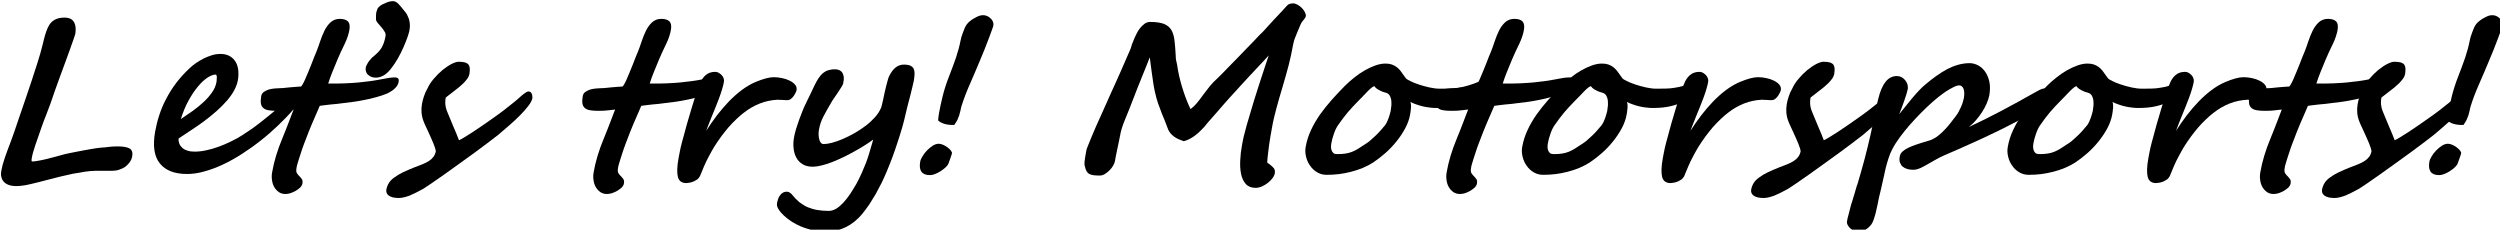
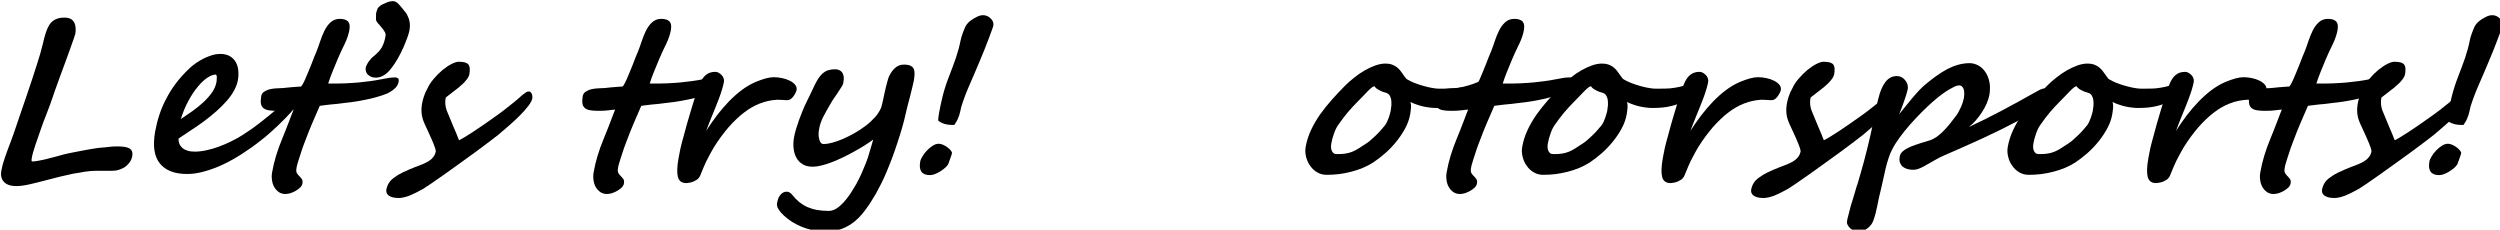
<svg xmlns="http://www.w3.org/2000/svg" style="background-color:#ffffff00" version="1.1" viewBox="0 0 381 35" xml:space="preserve">
  <g>
    <path d="m19.938 24.453c0.109-0.219 0.188-0.453 0.219-0.672 0.094-0.531-0.047-0.922-0.391-1.141-0.359-0.219-0.984-0.328-1.859-0.328-0.562 0-1.062 0.031-1.469 0.094-0.422 0.062-0.703 0.078-0.859 0.078-0.125 0-0.328 0.031-0.609 0.062-0.297 0.031-0.641 0.094-1.016 0.156-0.391 0.062-0.797 0.141-1.219 0.219-0.438 0.078-0.844 0.156-1.219 0.234-0.391 0.078-0.734 0.141-1.016 0.203-0.281 0.062-0.484 0.109-0.578 0.125-0.422 0.125-0.875 0.25-1.375 0.375-0.5 0.141-0.969 0.266-1.438 0.375-0.469 0.109-0.891 0.203-1.266 0.266-0.391 0.078-0.703 0.109-0.938 0.109-0.062 0-0.094-0.047-0.094-0.156 0-0.094 0-0.219 0.031-0.344 0.031-0.219 0.094-0.5 0.188-0.844 0.094-0.344 0.219-0.734 0.359-1.156 0.141-0.422 0.297-0.875 0.469-1.344 0.156-0.469 0.328-0.938 0.484-1.406 0.219-0.625 0.453-1.234 0.703-1.859s0.469-1.203 0.656-1.734c0.188-0.578 0.422-1.234 0.672-1.953 0.25-0.719 0.516-1.453 0.797-2.203 0.266-0.75 0.531-1.484 0.812-2.203 0.266-0.719 0.5-1.391 0.719-1.984 0.219-0.594 0.391-1.094 0.531-1.5 0.141-0.406 0.219-0.656 0.25-0.766 0.047-0.297 0.062-0.594 0.047-0.891-0.016-0.281-0.078-0.547-0.188-0.781-0.109-0.234-0.281-0.422-0.516-0.578-0.25-0.141-0.578-0.219-1-0.219-0.469 0-0.859 0.062-1.172 0.188-0.328 0.125-0.594 0.297-0.812 0.516-0.219 0.219-0.406 0.5-0.547 0.812-0.156 0.328-0.281 0.688-0.406 1.094-0.125 0.406-0.234 0.859-0.344 1.344-0.125 0.484-0.25 1-0.406 1.531-0.094 0.312-0.25 0.812-0.469 1.531-0.219 0.719-0.484 1.516-0.781 2.422-0.312 0.906-0.625 1.875-0.969 2.875l-0.969 2.828c-0.297 0.891-0.562 1.672-0.797 2.344-0.25 0.672-0.406 1.125-0.484 1.344-0.344 0.875-0.641 1.703-0.922 2.5-0.281 0.812-0.453 1.484-0.547 2.031-0.062 0.312-0.062 0.594 0 0.875 0.047 0.266 0.156 0.516 0.344 0.734 0.172 0.219 0.422 0.391 0.75 0.516 0.312 0.125 0.719 0.188 1.219 0.188 0.562 0 1.25-0.094 2.062-0.281s1.688-0.406 2.625-0.656c0.562-0.156 1.172-0.312 1.828-0.469 0.656-0.156 1.312-0.312 1.969-0.453 0.656-0.125 1.297-0.234 1.922-0.328 0.625-0.094 1.203-0.141 1.719-0.141h2.5c0.156 0 0.344-0.016 0.562-0.047 0.203-0.031 0.422-0.094 0.641-0.188 0.219-0.078 0.422-0.172 0.625-0.297 0.188-0.125 0.359-0.266 0.516-0.438 0.188-0.172 0.328-0.375 0.453-0.609z" />
    <path d="m32.297 14.109c-0.359 0.516-0.797 1-1.297 1.469-0.516 0.469-1.062 0.922-1.656 1.344-0.594 0.422-1.188 0.828-1.781 1.219 0.312-1.016 0.688-1.938 1.156-2.781 0.453-0.844 0.922-1.547 1.422-2.141 0.484-0.594 0.969-1.047 1.453-1.375 0.484-0.312 0.922-0.484 1.297-0.484 0.094 0.062 0.156 0.203 0.156 0.422 0 0.219-0.016 0.453-0.047 0.688-0.109 0.594-0.344 1.141-0.703 1.641zm13.047 1.031c-0.062-0.156-0.188-0.234-0.406-0.234-0.438 0-1.016 0.281-1.703 0.828l-1.031 0.875c-0.844 0.719-1.703 1.406-2.578 2.094s-1.781 1.312-2.688 1.891c-0.531 0.344-1.094 0.656-1.719 0.953-0.625 0.312-1.25 0.578-1.891 0.812-0.641 0.234-1.281 0.422-1.906 0.547-0.625 0.141-1.219 0.203-1.75 0.203-0.438 0-0.797-0.047-1.109-0.156-0.312-0.094-0.578-0.234-0.781-0.422-0.203-0.188-0.359-0.391-0.453-0.641-0.094-0.25-0.141-0.5-0.109-0.781 0.781-0.516 1.484-0.984 2.109-1.406 0.625-0.406 1.172-0.797 1.672-1.156 1.484-1.094 2.688-2.172 3.609-3.234 0.906-1.062 1.453-2.078 1.641-3.078 0.094-0.531 0.109-1.031 0.062-1.516-0.047-0.469-0.172-0.891-0.391-1.266-0.219-0.375-0.516-0.672-0.891-0.891-0.391-0.219-0.875-0.344-1.453-0.344-0.406 0-0.828 0.062-1.25 0.188-0.422 0.125-0.828 0.297-1.234 0.484-0.406 0.203-0.797 0.438-1.172 0.688s-0.703 0.516-0.984 0.781c-0.812 0.75-1.5 1.516-2.094 2.297-0.594 0.781-1.094 1.594-1.516 2.406-0.438 0.812-0.781 1.641-1.047 2.469-0.281 0.844-0.484 1.688-0.641 2.547-0.375 2.156-0.141 3.781 0.734 4.844 0.859 1.062 2.234 1.594 4.141 1.594 0.844 0 1.719-0.125 2.641-0.391 0.922-0.25 1.875-0.609 2.844-1.062 0.969-0.453 1.938-1 2.906-1.625 0.969-0.625 1.922-1.297 2.844-2.031 0.922-0.719 1.812-1.5 2.656-2.312 0.844-0.812 1.641-1.625 2.359-2.469 0.391-0.531 0.609-0.891 0.641-1.094 0.016-0.109 0-0.234-0.062-0.391z" />
    <path d="m60.641 11.922c-0.125-0.078-0.266-0.125-0.406-0.125-0.312 0-0.609 0.031-0.891 0.062-0.281 0.047-0.609 0.109-0.953 0.172-0.344 0.062-0.75 0.141-1.203 0.219-0.469 0.078-1.016 0.156-1.672 0.219-0.562 0.078-1.094 0.125-1.562 0.156-0.469 0.031-0.922 0.062-1.359 0.078-0.438 0.016-0.875 0.031-1.281 0.031h-1.297c0.188-0.609 0.406-1.188 0.625-1.734 0.219-0.547 0.484-1.188 0.797-1.938s0.688-1.547 1.109-2.406c0.188-0.375 0.328-0.75 0.453-1.125s0.203-0.703 0.25-0.984c0.094-0.594 0.031-1.016-0.219-1.281-0.25-0.25-0.656-0.391-1.25-0.391-0.562 0-1.031 0.188-1.406 0.531-0.375 0.344-0.688 0.781-0.938 1.297-0.25 0.516-0.469 1.062-0.656 1.625-0.188 0.578-0.375 1.094-0.562 1.562-0.094 0.188-0.203 0.453-0.328 0.781-0.125 0.344-0.266 0.703-0.422 1.094-0.156 0.391-0.328 0.781-0.484 1.188-0.172 0.406-0.328 0.781-0.469 1.109-0.156 0.344-0.281 0.609-0.406 0.812-0.125 0.219-0.203 0.312-0.266 0.312-0.172 0-0.406 0.016-0.719 0.047-0.312 0.031-0.625 0.047-0.953 0.078-0.344 0.031-0.641 0.062-0.922 0.094-0.281 0.031-0.484 0.031-0.578 0.031-0.25 0-0.516 0.016-0.812 0.047-0.312 0.031-0.609 0.078-0.891 0.156-0.297 0.094-0.547 0.219-0.766 0.375-0.219 0.156-0.344 0.375-0.391 0.625-0.078 0.469-0.094 0.859-0.047 1.141 0.047 0.281 0.172 0.516 0.359 0.672 0.188 0.172 0.438 0.281 0.781 0.344 0.328 0.062 0.75 0.094 1.25 0.094 0.594 0 1.109-0.016 1.562-0.078 0.438-0.062 0.781-0.094 1.031-0.109-0.062 0.125-0.141 0.344-0.266 0.672s-0.266 0.703-0.422 1.109c-0.156 0.422-0.328 0.859-0.516 1.328-0.188 0.469-0.359 0.906-0.516 1.281-0.375 0.891-0.688 1.766-0.953 2.641-0.266 0.875-0.453 1.688-0.578 2.406-0.094 0.438-0.109 0.859-0.047 1.266 0.047 0.391 0.156 0.766 0.344 1.094 0.172 0.297 0.406 0.562 0.688 0.766 0.281 0.188 0.609 0.297 1.016 0.297 0.234 0 0.5-0.047 0.781-0.125 0.281-0.109 0.547-0.219 0.797-0.359 0.25-0.156 0.484-0.328 0.672-0.5 0.188-0.203 0.312-0.406 0.344-0.625 0.047-0.297 0.016-0.531-0.109-0.688-0.125-0.172-0.266-0.328-0.453-0.516-0.094-0.094-0.203-0.234-0.297-0.391-0.094-0.156-0.109-0.422-0.031-0.828 0-0.094 0.047-0.266 0.109-0.484 0.062-0.219 0.125-0.453 0.219-0.734 0.094-0.266 0.188-0.547 0.281-0.859 0.094-0.297 0.188-0.578 0.281-0.859 0.094-0.281 0.188-0.531 0.281-0.766 0.078-0.234 0.156-0.422 0.219-0.562 0.281-0.75 0.594-1.562 0.969-2.438l1.172-2.703c0.188-0.031 0.438-0.062 0.719-0.094 0.281-0.031 0.578-0.078 0.922-0.109l1.016-0.094c0.344-0.031 0.672-0.078 0.984-0.125 0.453-0.047 0.953-0.109 1.516-0.188 0.547-0.078 1.109-0.172 1.703-0.297 0.594-0.109 1.188-0.25 1.781-0.422 0.594-0.156 1.172-0.359 1.703-0.578 0.156-0.094 0.328-0.188 0.516-0.297s0.344-0.234 0.5-0.375c0.156-0.125 0.281-0.281 0.406-0.453 0.125-0.172 0.203-0.375 0.25-0.594 0.047-0.297 0.016-0.484-0.109-0.578z" />
    <path d="m62.406 4.578c0.031-0.219 0.062-0.438 0.062-0.656 0-0.219-0.016-0.406-0.047-0.562-0.016-0.156-0.062-0.328-0.125-0.531-0.078-0.188-0.172-0.406-0.281-0.641-0.016-0.031-0.062-0.109-0.156-0.234-0.094-0.125-0.281-0.344-0.531-0.656-0.094-0.109-0.188-0.219-0.281-0.344-0.094-0.125-0.188-0.219-0.281-0.312-0.281-0.312-0.578-0.469-0.891-0.469-0.156 0-0.312 0.031-0.484 0.062-0.188 0.031-0.391 0.109-0.625 0.219-0.641 0.25-1.047 0.531-1.219 0.844-0.031 0.062-0.062 0.172-0.109 0.312-0.062 0.141-0.094 0.297-0.125 0.484l-0.016 0.828c-0.031 0.188 0.172 0.516 0.625 0.984 0.141 0.156 0.266 0.312 0.391 0.469 0.109 0.156 0.219 0.312 0.312 0.469 0.125 0.188 0.172 0.406 0.125 0.688-0.062 0.344-0.141 0.656-0.234 0.938-0.094 0.281-0.219 0.547-0.359 0.797-0.156 0.25-0.328 0.469-0.531 0.688-0.219 0.219-0.453 0.438-0.719 0.656-0.125 0.094-0.25 0.203-0.375 0.344-0.125 0.141-0.25 0.297-0.359 0.453-0.109 0.156-0.203 0.328-0.281 0.484-0.094 0.156-0.141 0.312-0.156 0.438-0.031 0.219-0.016 0.406 0.047 0.594s0.156 0.344 0.312 0.469c0.141 0.141 0.312 0.25 0.516 0.328 0.203 0.078 0.438 0.109 0.688 0.109 0.406 0 0.828-0.125 1.234-0.375 0.406-0.25 0.797-0.625 1.172-1.156v0.016c0.672-0.891 1.25-1.906 1.75-3.047v0.016c0.25-0.594 0.469-1.125 0.625-1.562 0.156-0.438 0.266-0.812 0.328-1.125v-0.016z" />
    <path d="m81.141 14.797c0-0.109-0.016-0.234-0.047-0.359-0.031-0.125-0.094-0.234-0.172-0.344-0.094-0.094-0.203-0.156-0.328-0.156-0.141 0-0.266 0.047-0.391 0.109-0.125 0.078-0.266 0.188-0.438 0.312-0.188 0.141-0.391 0.312-0.625 0.531-0.25 0.219-0.547 0.484-0.906 0.766-0.438 0.359-0.906 0.734-1.422 1.125-0.531 0.406-1.062 0.797-1.625 1.188-0.562 0.406-1.125 0.781-1.656 1.156-0.547 0.375-1.062 0.719-1.531 1.031-0.484 0.312-0.906 0.562-1.25 0.781-0.359 0.219-0.625 0.359-0.797 0.438-0.094-0.234-0.219-0.547-0.375-0.953-0.172-0.391-0.344-0.812-0.531-1.25s-0.359-0.859-0.531-1.281c-0.188-0.422-0.328-0.781-0.438-1.062-0.219-0.594-0.281-1.234-0.156-1.938 0.125-0.125 0.312-0.266 0.562-0.453s0.5-0.391 0.781-0.609c0.172-0.125 0.375-0.297 0.625-0.484 0.234-0.188 0.469-0.406 0.703-0.625 0.219-0.219 0.422-0.453 0.609-0.703s0.297-0.516 0.344-0.781c0.047-0.312 0.062-0.594 0.047-0.828-0.016-0.219-0.078-0.406-0.188-0.562-0.109-0.141-0.281-0.25-0.516-0.328-0.25-0.062-0.562-0.109-0.969-0.109-0.297 0-0.672 0.125-1.109 0.344-0.453 0.234-0.906 0.547-1.375 0.922-0.469 0.391-0.906 0.828-1.312 1.312-0.422 0.484-0.75 0.984-0.969 1.484-0.234 0.406-0.422 0.812-0.547 1.219-0.141 0.406-0.234 0.781-0.297 1.156-0.156 0.875-0.094 1.734 0.219 2.578 0.062 0.188 0.172 0.422 0.297 0.703 0.125 0.281 0.25 0.562 0.406 0.875 0.141 0.312 0.281 0.641 0.438 0.969 0.141 0.328 0.266 0.625 0.391 0.906 0.109 0.281 0.203 0.516 0.266 0.734 0.062 0.219 0.094 0.359 0.094 0.422-0.062 0.344-0.188 0.625-0.359 0.859-0.172 0.234-0.391 0.438-0.672 0.625-0.281 0.188-0.609 0.344-0.969 0.5-0.375 0.156-0.781 0.312-1.219 0.469-0.688 0.281-1.297 0.531-1.812 0.781-0.516 0.25-0.953 0.516-1.297 0.781-0.359 0.25-0.641 0.531-0.828 0.844-0.188 0.297-0.312 0.641-0.391 1.031-0.016 0.156 0 0.297 0.047 0.469 0.062 0.141 0.141 0.266 0.297 0.391 0.141 0.109 0.344 0.203 0.594 0.281 0.25 0.062 0.562 0.109 0.953 0.109 0.453 0 1-0.125 1.641-0.359 0.625-0.266 1.328-0.609 2.109-1.047 0.234-0.156 0.641-0.422 1.203-0.797 0.562-0.406 1.219-0.859 1.953-1.359 0.734-0.516 1.516-1.078 2.359-1.688 0.844-0.594 1.641-1.188 2.422-1.75 0.766-0.562 1.469-1.094 2.094-1.562 0.625-0.469 1.094-0.828 1.422-1.094 0.531-0.453 1.094-0.938 1.688-1.453 0.594-0.516 1.125-1.016 1.625-1.516 0.484-0.5 0.906-0.969 1.25-1.422 0.344-0.453 0.531-0.828 0.594-1.125 0-0.016 0.016-0.078 0.016-0.203z" />
    <path d="m109.64 11.922c-0.125-0.078-0.266-0.125-0.406-0.125-0.312 0-0.609 0.031-0.891 0.062-0.281 0.047-0.609 0.109-0.953 0.172-0.344 0.062-0.75 0.141-1.203 0.219-0.469 0.078-1.016 0.156-1.672 0.219-0.562 0.078-1.094 0.125-1.562 0.156-0.469 0.031-0.922 0.062-1.359 0.078-0.438 0.016-0.875 0.031-1.281 0.031h-1.297c0.188-0.609 0.406-1.188 0.625-1.734 0.219-0.547 0.484-1.188 0.797-1.938s0.688-1.547 1.109-2.406c0.188-0.375 0.328-0.75 0.453-1.125s0.203-0.703 0.25-0.984c0.094-0.594 0.031-1.016-0.219-1.281-0.25-0.25-0.656-0.391-1.25-0.391-0.562 0-1.031 0.188-1.406 0.531-0.375 0.344-0.688 0.781-0.938 1.297-0.25 0.516-0.469 1.062-0.656 1.625-0.188 0.578-0.375 1.094-0.562 1.562-0.094 0.188-0.203 0.453-0.328 0.781-0.125 0.344-0.266 0.703-0.422 1.094-0.156 0.391-0.328 0.781-0.484 1.188-0.172 0.406-0.328 0.781-0.469 1.109-0.156 0.344-0.281 0.609-0.406 0.812-0.125 0.219-0.203 0.312-0.266 0.312-0.172 0-0.406 0.016-0.719 0.047-0.312 0.031-0.625 0.047-0.953 0.078-0.344 0.031-0.641 0.062-0.922 0.094-0.281 0.031-0.484 0.031-0.578 0.031-0.25 0-0.516 0.016-0.812 0.047-0.312 0.031-0.609 0.078-0.891 0.156-0.297 0.094-0.547 0.219-0.766 0.375-0.219 0.156-0.344 0.375-0.391 0.625-0.078 0.469-0.094 0.859-0.047 1.141 0.047 0.281 0.172 0.516 0.359 0.672 0.188 0.172 0.438 0.281 0.781 0.344 0.328 0.062 0.75 0.094 1.25 0.094 0.594 0 1.109-0.016 1.562-0.078 0.438-0.062 0.781-0.094 1.031-0.109-0.062 0.125-0.141 0.344-0.266 0.672s-0.266 0.703-0.422 1.109c-0.156 0.422-0.328 0.859-0.516 1.328-0.188 0.469-0.359 0.906-0.516 1.281-0.375 0.891-0.688 1.766-0.953 2.641-0.266 0.875-0.453 1.688-0.578 2.406-0.094 0.438-0.109 0.859-0.047 1.266 0.047 0.391 0.156 0.766 0.344 1.094 0.172 0.297 0.406 0.562 0.688 0.766 0.281 0.188 0.609 0.297 1.016 0.297 0.234 0 0.5-0.047 0.781-0.125 0.281-0.109 0.547-0.219 0.797-0.359 0.25-0.156 0.484-0.328 0.672-0.5 0.188-0.203 0.312-0.406 0.344-0.625 0.047-0.297 0.016-0.531-0.109-0.688-0.125-0.172-0.266-0.328-0.453-0.516-0.094-0.094-0.203-0.234-0.297-0.391-0.094-0.156-0.109-0.422-0.031-0.828 0-0.094 0.047-0.266 0.109-0.484 0.062-0.219 0.125-0.453 0.219-0.734 0.094-0.266 0.188-0.547 0.281-0.859 0.094-0.297 0.188-0.578 0.281-0.859 0.094-0.281 0.188-0.531 0.281-0.766 0.078-0.234 0.156-0.422 0.219-0.562 0.281-0.75 0.594-1.562 0.969-2.438l1.172-2.703c0.188-0.031 0.438-0.062 0.719-0.094 0.281-0.031 0.578-0.078 0.922-0.109l1.016-0.094c0.344-0.031 0.672-0.078 0.984-0.125 0.453-0.047 0.953-0.109 1.516-0.188 0.547-0.078 1.109-0.172 1.703-0.297 0.594-0.109 1.188-0.25 1.781-0.422 0.594-0.156 1.172-0.359 1.703-0.578 0.156-0.094 0.328-0.188 0.516-0.297s0.344-0.234 0.5-0.375c0.156-0.125 0.281-0.281 0.406-0.453 0.125-0.172 0.203-0.375 0.25-0.594 0.047-0.297 0.016-0.484-0.109-0.578z" />
    <path d="m121.17 12.906c-0.203-0.234-0.469-0.438-0.812-0.609-0.344-0.172-0.719-0.297-1.156-0.391-0.438-0.094-0.859-0.141-1.281-0.141-0.359 0-0.766 0.062-1.234 0.188-0.469 0.125-0.984 0.312-1.547 0.547-0.734 0.312-1.438 0.734-2.109 1.234-0.688 0.516-1.328 1.094-1.953 1.734-0.625 0.656-1.234 1.359-1.812 2.109-0.578 0.766-1.125 1.547-1.641 2.359 0.078-0.234 0.188-0.531 0.344-0.906 0.141-0.375 0.297-0.781 0.484-1.219s0.375-0.891 0.562-1.375 0.375-0.969 0.562-1.438c0.172-0.469 0.328-0.906 0.453-1.328s0.219-0.781 0.281-1.094l0.031-0.297c0-0.125-0.031-0.266-0.094-0.422-0.062-0.156-0.156-0.297-0.281-0.422s-0.281-0.25-0.438-0.344c-0.172-0.094-0.344-0.141-0.516-0.141-0.609 0-1.094 0.172-1.469 0.5-0.375 0.328-0.688 0.781-0.906 1.375-0.203 0.469-0.422 1.047-0.641 1.734-0.219 0.688-0.438 1.406-0.656 2.141-0.219 0.734-0.438 1.453-0.641 2.172-0.203 0.719-0.375 1.328-0.5 1.844-0.109 0.359-0.203 0.688-0.266 0.969-0.078 0.281-0.141 0.562-0.203 0.812s-0.109 0.516-0.156 0.766c-0.062 0.25-0.109 0.531-0.156 0.812-0.234 1.281-0.266 2.234-0.109 2.875 0.156 0.625 0.578 0.953 1.297 0.953 0.188-0.016 0.375-0.047 0.578-0.078 0.188-0.047 0.391-0.109 0.578-0.188 0.188-0.094 0.375-0.203 0.531-0.312 0.156-0.141 0.281-0.297 0.375-0.469 0.125-0.281 0.234-0.531 0.312-0.75 0.078-0.219 0.188-0.469 0.312-0.75 0.219-0.531 0.469-1.031 0.734-1.516 0.25-0.484 0.516-0.953 0.781-1.406 0.344-0.547 0.703-1.078 1.078-1.594 0.375-0.5 0.75-0.984 1.141-1.438 0.391-0.438 0.781-0.859 1.188-1.234 0.391-0.375 0.766-0.703 1.141-0.984 1.562-1.219 3.266-1.891 5.141-1.984 0.062 0 0.156 0.016 0.312 0.016 0.141 0 0.297 0.016 0.469 0.016 0.156 0.016 0.312 0.031 0.453 0.031h0.281c0.203 0 0.391-0.078 0.547-0.203 0.156-0.125 0.281-0.266 0.406-0.438 0.109-0.156 0.203-0.328 0.281-0.484 0.078-0.156 0.125-0.297 0.156-0.406 0.047-0.312-0.031-0.578-0.234-0.828z" />
    <path d="m139.38 11.203c0-0.297-0.047-0.547-0.141-0.75-0.109-0.188-0.281-0.344-0.516-0.453-0.234-0.094-0.547-0.156-0.953-0.156-0.5 0-0.938 0.156-1.312 0.469s-0.703 0.766-0.984 1.359c-0.062 0.156-0.141 0.359-0.203 0.625-0.078 0.266-0.156 0.562-0.234 0.875-0.078 0.312-0.156 0.656-0.234 1-0.078 0.344-0.141 0.672-0.203 0.969-0.062 0.312-0.125 0.578-0.188 0.812-0.062 0.25-0.109 0.422-0.156 0.516-0.203 0.469-0.5 0.938-0.906 1.391-0.406 0.453-0.875 0.891-1.406 1.297-0.531 0.406-1.109 0.781-1.703 1.125-0.609 0.344-1.203 0.641-1.781 0.891-0.578 0.25-1.125 0.438-1.641 0.578s-0.953 0.203-1.312 0.203c-0.141 0-0.266-0.047-0.375-0.156s-0.188-0.266-0.25-0.469c-0.062-0.203-0.109-0.438-0.125-0.719-0.016-0.266 0-0.562 0.062-0.875 0.109-0.656 0.328-1.312 0.656-1.953 0.328-0.625 0.734-1.359 1.219-2.172 0.031-0.078 0.156-0.266 0.344-0.547 0.188-0.281 0.391-0.578 0.609-0.891 0.203-0.312 0.391-0.609 0.578-0.891 0.172-0.281 0.266-0.469 0.281-0.562 0.031-0.219 0.062-0.453 0.094-0.672 0.016-0.219-0.016-0.469-0.109-0.719-0.094-0.266-0.25-0.453-0.469-0.578-0.219-0.125-0.469-0.188-0.75-0.188-0.438 0-0.797 0.062-1.094 0.156-0.312 0.109-0.578 0.266-0.812 0.469-0.234 0.219-0.453 0.469-0.641 0.766-0.188 0.297-0.391 0.641-0.578 1.031-0.047 0.094-0.125 0.266-0.25 0.531-0.125 0.281-0.266 0.562-0.406 0.859-0.156 0.312-0.281 0.578-0.406 0.828s-0.188 0.406-0.219 0.453c-0.188 0.359-0.359 0.766-0.547 1.219-0.188 0.469-0.375 0.938-0.547 1.422-0.172 0.484-0.328 0.953-0.469 1.422-0.141 0.469-0.234 0.891-0.297 1.25-0.094 0.547-0.125 1.078-0.062 1.609 0.047 0.531 0.188 1.016 0.406 1.422 0.219 0.422 0.547 0.766 0.953 1.016 0.406 0.266 0.938 0.391 1.578 0.391 0.375 0 0.812-0.062 1.312-0.188s1.016-0.281 1.578-0.5c0.547-0.219 1.109-0.453 1.688-0.734 0.578-0.281 1.141-0.562 1.688-0.875 0.547-0.297 1.078-0.609 1.578-0.922s0.953-0.625 1.359-0.922c-0.203 0.672-0.391 1.297-0.547 1.859-0.156 0.562-0.344 1.141-0.562 1.703-0.203 0.5-0.422 1.016-0.656 1.562-0.25 0.562-0.516 1.094-0.812 1.641-0.312 0.531-0.625 1.047-0.953 1.547-0.328 0.484-0.672 0.922-1.031 1.312-0.359 0.375-0.719 0.688-1.094 0.922-0.375 0.203-0.734 0.328-1.094 0.328-0.656 0-1.25-0.047-1.781-0.141-0.547-0.094-1.047-0.25-1.5-0.438-0.469-0.219-0.891-0.484-1.266-0.781-0.391-0.328-0.75-0.703-1.094-1.141-0.109-0.125-0.219-0.234-0.344-0.297-0.125-0.094-0.266-0.125-0.438-0.125-0.25 0-0.453 0.047-0.625 0.172-0.172 0.094-0.312 0.234-0.422 0.406-0.125 0.141-0.219 0.328-0.281 0.547-0.062 0.203-0.125 0.406-0.156 0.609-0.062 0.297 0.016 0.609 0.234 0.953 0.203 0.328 0.484 0.656 0.844 0.984 0.344 0.312 0.75 0.625 1.203 0.922 0.438 0.266 0.891 0.5 1.328 0.688 1.234 0.516 2.531 0.781 3.906 0.781 2.156 0 3.984-0.906 5.484-2.703 0.344-0.438 0.703-0.906 1.047-1.406 0.344-0.531 0.672-1.062 0.984-1.594 0.312-0.562 0.609-1.125 0.891-1.688 0.281-0.578 0.531-1.125 0.766-1.688 0.281-0.688 0.578-1.406 0.859-2.156 0.281-0.75 0.547-1.516 0.797-2.297 0.25-0.766 0.5-1.531 0.719-2.297 0.219-0.766 0.406-1.5 0.562-2.219 0.062-0.281 0.141-0.641 0.266-1.109 0.125-0.469 0.25-0.938 0.375-1.422 0.125-0.484 0.234-0.953 0.344-1.391 0.109-0.438 0.188-0.766 0.234-1.016 0.062-0.422 0.109-0.781 0.109-1.094z" />
    <path d="m144.91 22.938c-0.141-0.172-0.312-0.328-0.516-0.484-0.203-0.156-0.422-0.281-0.672-0.391-0.25-0.094-0.453-0.156-0.641-0.156-0.328 0-0.641 0.109-0.953 0.312-0.312 0.203-0.609 0.453-0.875 0.734-0.281 0.281-0.5 0.594-0.688 0.906s-0.297 0.578-0.328 0.797c-0.234 1.359 0.266 2.031 1.484 2.031 0.438 0 0.969-0.188 1.594-0.578 0.734-0.469 1.156-0.891 1.266-1.281 0.281-0.75 0.438-1.234 0.5-1.453 0.016-0.125-0.047-0.266-0.172-0.438zm6.406-19.656c-0.078-0.188-0.203-0.359-0.391-0.516-0.312-0.297-0.688-0.453-1.125-0.453-0.219 0-0.422 0.047-0.641 0.125-0.219 0.094-0.453 0.203-0.719 0.359-0.266 0.156-0.484 0.312-0.641 0.438-0.172 0.141-0.312 0.297-0.438 0.453-0.125 0.156-0.234 0.344-0.312 0.531-0.094 0.203-0.188 0.438-0.281 0.703-0.203 0.531-0.328 0.938-0.375 1.25-0.156 0.812-0.391 1.688-0.703 2.625-0.328 0.938-0.688 1.906-1.078 2.906s-0.703 1.969-0.938 2.906c-0.234 0.953-0.422 1.828-0.562 2.609-0.031 0.219-0.062 0.438-0.094 0.641-0.031 0.203-0.047 0.375-0.047 0.5 0.25 0.234 0.578 0.406 0.953 0.516 0.375 0.125 0.875 0.172 1.5 0.172 0.219-0.297 0.375-0.562 0.484-0.781 0.094-0.219 0.188-0.438 0.266-0.656 0.062-0.219 0.125-0.422 0.172-0.641 0.031-0.203 0.094-0.438 0.156-0.703 0.359-1.141 0.797-2.297 1.312-3.453 0.5-1.156 1-2.297 1.469-3.438 0.234-0.562 0.469-1.141 0.719-1.734 0.234-0.594 0.453-1.141 0.641-1.656s0.359-0.969 0.5-1.344c0.141-0.375 0.219-0.625 0.25-0.766 0.031-0.203 0-0.406-0.078-0.594z" />
-     <path d="m199 2.453c0.031-0.156-0.016-0.359-0.125-0.578-0.109-0.219-0.266-0.438-0.453-0.641-0.188-0.188-0.406-0.359-0.641-0.5-0.25-0.141-0.484-0.219-0.703-0.219-0.438 0-0.766 0.125-0.953 0.359-0.156 0.188-0.422 0.469-0.766 0.844-0.359 0.375-0.719 0.75-1.094 1.156l-1.078 1.172c-0.344 0.375-0.578 0.641-0.734 0.812-0.125 0.109-0.219 0.203-0.297 0.281l-0.344 0.344c-0.141 0.156-0.375 0.391-0.688 0.734-0.328 0.344-0.703 0.719-1.125 1.156l-1.344 1.391c-0.469 0.484-0.922 0.938-1.344 1.375-0.438 0.438-0.812 0.828-1.125 1.156-0.328 0.328-0.562 0.547-0.688 0.672-0.406 0.375-0.781 0.75-1.109 1.156-0.328 0.406-0.656 0.844-1 1.297-0.375 0.531-0.719 0.969-1.016 1.328-0.312 0.359-0.625 0.656-0.938 0.875-0.516-1.094-0.938-2.219-1.281-3.359-0.344-1.125-0.609-2.281-0.766-3.438-0.047-0.219-0.094-0.438-0.141-0.625s-0.062-0.422-0.062-0.688c-0.047-0.906-0.109-1.688-0.188-2.344-0.078-0.656-0.234-1.188-0.484-1.609-0.25-0.406-0.625-0.719-1.125-0.922-0.5-0.188-1.203-0.297-2.094-0.297-0.312 0-0.609 0.094-0.859 0.281-0.266 0.188-0.5 0.422-0.719 0.703-0.219 0.281-0.406 0.594-0.562 0.938-0.172 0.344-0.312 0.656-0.422 0.953-0.125 0.25-0.266 0.656-0.422 1.203-0.234 0.547-0.484 1.125-0.75 1.719l-0.797 1.828c-0.266 0.609-0.531 1.219-0.812 1.812-0.281 0.594-0.531 1.172-0.781 1.719-0.156 0.328-0.344 0.75-0.562 1.266-0.234 0.516-0.484 1.062-0.734 1.641-0.266 0.578-0.531 1.172-0.797 1.766-0.266 0.609-0.5 1.172-0.719 1.688-0.219 0.531-0.406 0.969-0.547 1.344-0.156 0.375-0.234 0.609-0.25 0.734-0.078 0.406-0.141 0.734-0.172 0.984-0.047 0.266-0.078 0.484-0.094 0.656-0.016 0.188-0.016 0.328-0.016 0.438 0 0.125 0.016 0.234 0.062 0.328 0.062 0.297 0.141 0.547 0.25 0.734 0.109 0.188 0.25 0.344 0.438 0.438 0.172 0.094 0.391 0.156 0.656 0.188 0.25 0.031 0.562 0.047 0.938 0.047 0.25 0 0.516-0.078 0.766-0.234 0.25-0.156 0.5-0.359 0.719-0.578 0.219-0.219 0.391-0.438 0.531-0.688 0.141-0.25 0.234-0.453 0.266-0.625 0.031-0.188 0.078-0.469 0.156-0.844 0.078-0.359 0.156-0.734 0.234-1.141 0.078-0.391 0.156-0.766 0.234-1.109 0.062-0.344 0.125-0.609 0.156-0.781 0.125-0.781 0.391-1.625 0.766-2.516 0.016-0.047 0.078-0.219 0.203-0.5 0.125-0.281 0.266-0.641 0.438-1.078 0.156-0.422 0.344-0.906 0.562-1.438 0.203-0.531 0.422-1.094 0.641-1.656 0.219-0.562 0.453-1.125 0.672-1.672 0.219-0.531 0.406-1.031 0.594-1.469 0.172-0.438 0.312-0.812 0.438-1.109s0.203-0.484 0.234-0.578c0.047 0.438 0.094 0.828 0.141 1.141 0.031 0.312 0.078 0.625 0.125 0.938 0.031 0.312 0.078 0.656 0.141 1 0.047 0.359 0.109 0.781 0.188 1.281 0.109 0.594 0.234 1.188 0.391 1.75 0.156 0.578 0.328 1.125 0.547 1.641 0.078 0.25 0.188 0.531 0.312 0.844s0.266 0.641 0.422 1.016c0.141 0.344 0.266 0.672 0.375 0.984 0.094 0.312 0.234 0.609 0.422 0.859 0.188 0.266 0.438 0.5 0.766 0.719 0.328 0.219 0.781 0.422 1.344 0.609 0.969-0.25 1.938-0.906 2.906-1.953 0.062-0.062 0.156-0.156 0.281-0.297 0.109-0.125 0.219-0.266 0.328-0.406 0.109-0.125 0.219-0.25 0.312-0.375 0.094-0.109 0.156-0.188 0.203-0.219 0.516-0.594 1.016-1.172 1.516-1.734 0.484-0.562 0.984-1.141 1.516-1.719 0.219-0.25 0.5-0.547 0.844-0.922 0.328-0.359 0.688-0.75 1.062-1.172l1.172-1.266c0.406-0.438 0.781-0.844 1.156-1.234 0.359-0.375 0.688-0.734 0.984-1.047 0.281-0.312 0.516-0.562 0.672-0.734-0.172 0.5-0.375 1.109-0.625 1.859s-0.516 1.562-0.797 2.438c-0.281 0.875-0.562 1.75-0.844 2.656-0.281 0.906-0.531 1.766-0.766 2.578-0.25 0.812-0.453 1.547-0.609 2.172-0.172 0.625-0.281 1.094-0.328 1.391l-0.109 0.594c-0.141 0.75-0.234 1.516-0.266 2.281-0.047 0.781 0 1.469 0.125 2.094s0.359 1.125 0.719 1.531c0.344 0.391 0.844 0.594 1.5 0.594 0.312 0 0.641-0.078 0.969-0.219 0.328-0.156 0.625-0.328 0.906-0.547 0.281-0.219 0.516-0.469 0.703-0.719s0.297-0.5 0.344-0.734c0.047-0.312 0-0.578-0.141-0.766-0.141-0.188-0.391-0.406-0.734-0.672-0.062-0.047-0.125-0.078-0.156-0.094-0.047-0.016-0.094-0.047-0.125-0.109 0.031-0.438 0.062-0.906 0.125-1.375 0.047-0.469 0.109-0.922 0.172-1.375 0.062-0.453 0.125-0.875 0.203-1.281 0.062-0.406 0.125-0.75 0.188-1.062 0.188-1.109 0.438-2.188 0.734-3.25 0.281-1.047 0.578-2.047 0.859-2.984 0.188-0.656 0.359-1.281 0.531-1.844 0.156-0.562 0.312-1.109 0.453-1.641 0.125-0.531 0.25-1.031 0.359-1.531 0.109-0.484 0.203-0.984 0.297-1.484 0.047-0.281 0.109-0.531 0.172-0.75 0.062-0.219 0.141-0.422 0.234-0.641 0.078-0.203 0.172-0.422 0.266-0.656 0.094-0.234 0.219-0.5 0.344-0.812 0.109-0.297 0.219-0.531 0.328-0.688 0.109-0.156 0.203-0.281 0.297-0.375 0.078-0.094 0.141-0.188 0.203-0.281 0.062-0.078 0.109-0.203 0.141-0.375l-0.031 0.094z" />
    <path d="m211.94 16.922c-0.031 0.078-0.062 0.219-0.109 0.406-0.062 0.188-0.125 0.391-0.188 0.609-0.078 0.219-0.172 0.438-0.266 0.656-0.109 0.219-0.219 0.391-0.312 0.516-0.203 0.25-0.422 0.516-0.656 0.766-0.234 0.266-0.469 0.516-0.719 0.75s-0.484 0.453-0.719 0.656c-0.234 0.219-0.453 0.391-0.672 0.531-0.5 0.328-0.906 0.594-1.25 0.812-0.344 0.219-0.688 0.391-1 0.516-0.328 0.125-0.672 0.219-1.016 0.266-0.344 0.062-0.781 0.078-1.281 0.078-0.219 0-0.391-0.047-0.516-0.141-0.125-0.094-0.219-0.234-0.281-0.391-0.062-0.156-0.109-0.328-0.109-0.516s0.016-0.391 0.047-0.578c0.078-0.453 0.203-0.938 0.391-1.453 0.172-0.516 0.375-0.953 0.625-1.312 0.266-0.375 0.516-0.734 0.766-1.062 0.25-0.312 0.484-0.625 0.734-0.922l0.75-0.844c0.25-0.266 0.531-0.547 0.812-0.844 0.219-0.219 0.469-0.469 0.719-0.734s0.484-0.516 0.719-0.75c0.219-0.234 0.438-0.422 0.625-0.578 0.188-0.141 0.328-0.219 0.422-0.219 0.016 0 0.047 0.047 0.094 0.109 0.031 0.062 0.125 0.156 0.25 0.25 0.125 0.094 0.312 0.203 0.531 0.312 0.219 0.125 0.516 0.234 0.891 0.328 0.234 0.062 0.422 0.203 0.547 0.391s0.203 0.422 0.25 0.672c0.031 0.266 0.047 0.547 0.031 0.844-0.031 0.297-0.062 0.578-0.109 0.859v0.016zm13.562-4.109c0-0.156-0.031-0.281-0.062-0.391-0.656 0.281-1.234 0.484-1.75 0.625-0.531 0.156-1.016 0.266-1.469 0.328-0.469 0.078-0.922 0.125-1.359 0.125-0.453 0.016-0.922 0.016-1.406 0.016-0.5 0-1.031-0.062-1.594-0.188-0.578-0.125-1.125-0.281-1.641-0.453-0.516-0.172-0.953-0.344-1.312-0.531-0.359-0.172-0.578-0.312-0.641-0.406l-0.281-0.375c-0.203-0.281-0.391-0.547-0.562-0.781-0.188-0.219-0.375-0.422-0.594-0.578-0.219-0.156-0.453-0.281-0.719-0.375-0.266-0.094-0.594-0.141-0.969-0.141-0.469 0-0.984 0.094-1.516 0.281-0.531 0.188-1.078 0.438-1.625 0.75s-1.078 0.672-1.578 1.078c-0.516 0.406-0.984 0.812-1.391 1.219-0.719 0.719-1.406 1.453-2.062 2.188-0.656 0.75-1.266 1.5-1.797 2.25-0.531 0.766-1 1.562-1.375 2.375-0.391 0.828-0.656 1.688-0.812 2.562-0.094 0.5-0.062 1 0.062 1.5 0.125 0.516 0.328 0.969 0.625 1.375 0.281 0.406 0.641 0.75 1.078 1 0.422 0.25 0.891 0.375 1.422 0.375 0.625 0 1.266-0.031 1.891-0.109 0.625-0.078 1.25-0.203 1.859-0.359 0.594-0.156 1.188-0.344 1.75-0.578 0.562-0.234 1.094-0.516 1.594-0.828 0.609-0.406 1.219-0.875 1.844-1.422 0.625-0.547 1.188-1.141 1.703-1.781s0.969-1.312 1.344-2.016 0.625-1.406 0.75-2.125c0.016-0.094 0.031-0.234 0.062-0.406 0.031-0.172 0.047-0.359 0.062-0.547 0.016-0.188 0.016-0.359 0-0.531-0.016-0.172-0.047-0.312-0.094-0.406 0.297 0.156 0.609 0.281 0.938 0.391 0.328 0.125 0.672 0.219 1.016 0.297 0.344 0.078 0.688 0.141 1.031 0.172 0.344 0.047 0.656 0.062 0.969 0.062 1.078 0 2.016-0.094 2.812-0.297 0.781-0.188 1.406-0.422 1.844-0.688 0.203-0.125 0.406-0.266 0.625-0.453 0.219-0.172 0.406-0.359 0.594-0.562 0.188-0.203 0.344-0.422 0.469-0.641 0.125-0.219 0.203-0.438 0.234-0.641 0.016-0.094 0.031-0.203 0.031-0.359z" />
    <path d="m239.64 11.922c-0.125-0.078-0.266-0.125-0.406-0.125-0.312 0-0.609 0.031-0.891 0.062-0.281 0.047-0.609 0.109-0.953 0.172-0.344 0.062-0.75 0.141-1.203 0.219-0.469 0.078-1.016 0.156-1.672 0.219-0.562 0.078-1.094 0.125-1.562 0.156-0.469 0.031-0.922 0.062-1.359 0.078-0.438 0.016-0.875 0.031-1.281 0.031h-1.297c0.188-0.609 0.406-1.188 0.625-1.734 0.219-0.547 0.484-1.188 0.797-1.938s0.688-1.547 1.109-2.406c0.188-0.375 0.328-0.75 0.453-1.125s0.203-0.703 0.25-0.984c0.094-0.594 0.031-1.016-0.219-1.281-0.25-0.25-0.656-0.391-1.25-0.391-0.562 0-1.031 0.188-1.406 0.531-0.375 0.344-0.688 0.781-0.938 1.297-0.25 0.516-0.469 1.062-0.656 1.625-0.188 0.578-0.375 1.094-0.562 1.562-0.094 0.188-0.203 0.453-0.328 0.781-0.125 0.344-0.266 0.703-0.422 1.094-0.156 0.391-0.328 0.781-0.484 1.188-0.172 0.406-0.328 0.781-0.469 1.109-0.156 0.344-0.281 0.609-0.406 0.812-0.125 0.219-0.203 0.312-0.266 0.312-0.172 0-0.406 0.016-0.719 0.047-0.312 0.031-0.625 0.047-0.953 0.078-0.344 0.031-0.641 0.062-0.922 0.094-0.281 0.031-0.484 0.031-0.578 0.031-0.25 0-0.516 0.016-0.812 0.047-0.312 0.031-0.609 0.078-0.891 0.156-0.297 0.094-0.547 0.219-0.766 0.375-0.219 0.156-0.344 0.375-0.391 0.625-0.078 0.469-0.094 0.859-0.047 1.141 0.047 0.281 0.172 0.516 0.359 0.672 0.188 0.172 0.438 0.281 0.781 0.344 0.328 0.062 0.75 0.094 1.25 0.094 0.594 0 1.109-0.016 1.562-0.078 0.438-0.062 0.781-0.094 1.031-0.109-0.062 0.125-0.141 0.344-0.266 0.672s-0.266 0.703-0.422 1.109c-0.156 0.422-0.328 0.859-0.516 1.328-0.188 0.469-0.359 0.906-0.516 1.281-0.375 0.891-0.688 1.766-0.953 2.641-0.266 0.875-0.453 1.688-0.578 2.406-0.094 0.438-0.109 0.859-0.047 1.266 0.047 0.391 0.156 0.766 0.344 1.094 0.172 0.297 0.406 0.562 0.688 0.766 0.281 0.188 0.609 0.297 1.016 0.297 0.234 0 0.5-0.047 0.781-0.125 0.281-0.109 0.547-0.219 0.797-0.359 0.25-0.156 0.484-0.328 0.672-0.5 0.188-0.203 0.312-0.406 0.344-0.625 0.047-0.297 0.016-0.531-0.109-0.688-0.125-0.172-0.266-0.328-0.453-0.516-0.094-0.094-0.203-0.234-0.297-0.391-0.094-0.156-0.109-0.422-0.031-0.828 0-0.094 0.047-0.266 0.109-0.484 0.062-0.219 0.125-0.453 0.219-0.734 0.094-0.266 0.188-0.547 0.281-0.859 0.094-0.297 0.188-0.578 0.281-0.859 0.094-0.281 0.188-0.531 0.281-0.766 0.078-0.234 0.156-0.422 0.219-0.562 0.281-0.75 0.594-1.562 0.969-2.438l1.172-2.703c0.188-0.031 0.438-0.062 0.719-0.094 0.281-0.031 0.578-0.078 0.922-0.109l1.016-0.094c0.344-0.031 0.672-0.078 0.984-0.125 0.453-0.047 0.953-0.109 1.516-0.188 0.547-0.078 1.109-0.172 1.703-0.297 0.594-0.109 1.188-0.25 1.781-0.422 0.594-0.156 1.172-0.359 1.703-0.578 0.156-0.094 0.328-0.188 0.516-0.297s0.344-0.234 0.5-0.375c0.156-0.125 0.281-0.281 0.406-0.453 0.125-0.172 0.203-0.375 0.25-0.594 0.047-0.297 0.016-0.484-0.109-0.578z" />
    <path d="m244.94 16.922c-0.031 0.078-0.062 0.219-0.109 0.406-0.062 0.188-0.125 0.391-0.188 0.609-0.078 0.219-0.172 0.438-0.266 0.656-0.109 0.219-0.219 0.391-0.312 0.516-0.203 0.25-0.422 0.516-0.656 0.766-0.234 0.266-0.469 0.516-0.719 0.75s-0.484 0.453-0.719 0.656c-0.234 0.219-0.453 0.391-0.672 0.531-0.5 0.328-0.906 0.594-1.25 0.812-0.344 0.219-0.688 0.391-1 0.516-0.328 0.125-0.672 0.219-1.016 0.266-0.344 0.062-0.781 0.078-1.281 0.078-0.219 0-0.391-0.047-0.516-0.141-0.125-0.094-0.219-0.234-0.281-0.391-0.062-0.156-0.109-0.328-0.109-0.516s0.016-0.391 0.047-0.578c0.078-0.453 0.203-0.938 0.391-1.453 0.172-0.516 0.375-0.953 0.625-1.312 0.266-0.375 0.516-0.734 0.766-1.062 0.25-0.312 0.484-0.625 0.734-0.922l0.75-0.844c0.25-0.266 0.531-0.547 0.812-0.844 0.219-0.219 0.469-0.469 0.719-0.734s0.484-0.516 0.719-0.75c0.219-0.234 0.438-0.422 0.625-0.578 0.188-0.141 0.328-0.219 0.422-0.219 0.016 0 0.047 0.047 0.094 0.109 0.031 0.062 0.125 0.156 0.25 0.25 0.125 0.094 0.312 0.203 0.531 0.312 0.219 0.125 0.516 0.234 0.891 0.328 0.234 0.062 0.422 0.203 0.547 0.391s0.203 0.422 0.25 0.672c0.031 0.266 0.047 0.547 0.031 0.844-0.031 0.297-0.062 0.578-0.109 0.859v0.016zm13.562-4.109c0-0.156-0.031-0.281-0.062-0.391-0.656 0.281-1.234 0.484-1.75 0.625-0.531 0.156-1.016 0.266-1.469 0.328-0.469 0.078-0.922 0.125-1.359 0.125-0.453 0.016-0.922 0.016-1.406 0.016-0.5 0-1.031-0.062-1.594-0.188-0.578-0.125-1.125-0.281-1.641-0.453-0.516-0.172-0.953-0.344-1.312-0.531-0.359-0.172-0.578-0.312-0.641-0.406l-0.281-0.375c-0.203-0.281-0.391-0.547-0.562-0.781-0.188-0.219-0.375-0.422-0.594-0.578-0.219-0.156-0.453-0.281-0.719-0.375-0.266-0.094-0.594-0.141-0.969-0.141-0.469 0-0.984 0.094-1.516 0.281-0.531 0.188-1.078 0.438-1.625 0.75s-1.078 0.672-1.578 1.078c-0.516 0.406-0.984 0.812-1.391 1.219-0.719 0.719-1.406 1.453-2.062 2.188-0.656 0.75-1.266 1.5-1.797 2.25-0.531 0.766-1 1.562-1.375 2.375-0.391 0.828-0.656 1.688-0.812 2.562-0.094 0.5-0.062 1 0.062 1.5 0.125 0.516 0.328 0.969 0.625 1.375 0.281 0.406 0.641 0.75 1.078 1 0.422 0.25 0.891 0.375 1.422 0.375 0.625 0 1.266-0.031 1.891-0.109 0.625-0.078 1.25-0.203 1.859-0.359 0.594-0.156 1.188-0.344 1.75-0.578 0.562-0.234 1.094-0.516 1.594-0.828 0.609-0.406 1.219-0.875 1.844-1.422 0.625-0.547 1.188-1.141 1.703-1.781s0.969-1.312 1.344-2.016 0.625-1.406 0.75-2.125c0.016-0.094 0.031-0.234 0.062-0.406 0.031-0.172 0.047-0.359 0.062-0.547 0.016-0.188 0.016-0.359 0-0.531-0.016-0.172-0.047-0.312-0.094-0.406 0.297 0.156 0.609 0.281 0.938 0.391 0.328 0.125 0.672 0.219 1.016 0.297 0.344 0.078 0.688 0.141 1.031 0.172 0.344 0.047 0.656 0.062 0.969 0.062 1.078 0 2.016-0.094 2.812-0.297 0.781-0.188 1.406-0.422 1.844-0.688 0.203-0.125 0.406-0.266 0.625-0.453 0.219-0.172 0.406-0.359 0.594-0.562 0.188-0.203 0.344-0.422 0.469-0.641 0.125-0.219 0.203-0.438 0.234-0.641 0.016-0.094 0.031-0.203 0.031-0.359z" />
    <path d="m271.17 12.906c-0.203-0.234-0.469-0.438-0.812-0.609-0.344-0.172-0.719-0.297-1.156-0.391-0.438-0.094-0.859-0.141-1.281-0.141-0.359 0-0.766 0.062-1.234 0.188-0.469 0.125-0.984 0.312-1.547 0.547-0.734 0.312-1.438 0.734-2.109 1.234-0.688 0.516-1.328 1.094-1.953 1.734-0.625 0.656-1.234 1.359-1.812 2.109-0.578 0.766-1.125 1.547-1.641 2.359 0.078-0.234 0.188-0.531 0.344-0.906 0.141-0.375 0.297-0.781 0.484-1.219s0.375-0.891 0.562-1.375 0.375-0.969 0.562-1.438c0.172-0.469 0.328-0.906 0.453-1.328s0.219-0.781 0.281-1.094l0.031-0.297c0-0.125-0.031-0.266-0.094-0.422-0.062-0.156-0.156-0.297-0.281-0.422s-0.281-0.25-0.438-0.344c-0.172-0.094-0.344-0.141-0.516-0.141-0.609 0-1.094 0.172-1.469 0.5-0.375 0.328-0.688 0.781-0.906 1.375-0.203 0.469-0.422 1.047-0.641 1.734-0.219 0.688-0.438 1.406-0.656 2.141-0.219 0.734-0.438 1.453-0.641 2.172-0.203 0.719-0.375 1.328-0.5 1.844-0.109 0.359-0.203 0.688-0.266 0.969-0.078 0.281-0.141 0.562-0.203 0.812s-0.109 0.516-0.156 0.766c-0.062 0.25-0.109 0.531-0.156 0.812-0.234 1.281-0.266 2.234-0.109 2.875 0.156 0.625 0.578 0.953 1.297 0.953 0.188-0.016 0.375-0.047 0.578-0.078 0.188-0.047 0.391-0.109 0.578-0.188 0.188-0.094 0.375-0.203 0.531-0.312 0.156-0.141 0.281-0.297 0.375-0.469 0.125-0.281 0.234-0.531 0.312-0.75 0.078-0.219 0.188-0.469 0.312-0.75 0.219-0.531 0.469-1.031 0.734-1.516 0.25-0.484 0.516-0.953 0.781-1.406 0.344-0.547 0.703-1.078 1.078-1.594 0.375-0.5 0.75-0.984 1.141-1.438 0.391-0.438 0.781-0.859 1.188-1.234 0.391-0.375 0.766-0.703 1.141-0.984 1.562-1.219 3.266-1.891 5.141-1.984 0.062 0 0.156 0.016 0.312 0.016 0.141 0 0.297 0.016 0.469 0.016 0.156 0.016 0.312 0.031 0.453 0.031h0.281c0.203 0 0.391-0.078 0.547-0.203 0.156-0.125 0.281-0.266 0.406-0.438 0.109-0.156 0.203-0.328 0.281-0.484 0.078-0.156 0.125-0.297 0.156-0.406 0.047-0.312-0.031-0.578-0.234-0.828z" />
    <path d="m289.14 14.797c0-0.109-0.016-0.234-0.047-0.359-0.031-0.125-0.094-0.234-0.172-0.344-0.094-0.094-0.203-0.156-0.328-0.156-0.141 0-0.266 0.047-0.391 0.109-0.125 0.078-0.266 0.188-0.438 0.312-0.188 0.141-0.391 0.312-0.625 0.531-0.25 0.219-0.547 0.484-0.906 0.766-0.438 0.359-0.906 0.734-1.422 1.125-0.531 0.406-1.062 0.797-1.625 1.188-0.562 0.406-1.125 0.781-1.656 1.156-0.547 0.375-1.062 0.719-1.531 1.031-0.484 0.312-0.906 0.562-1.25 0.781-0.359 0.219-0.625 0.359-0.797 0.438-0.094-0.234-0.219-0.547-0.375-0.953-0.172-0.391-0.344-0.812-0.531-1.25s-0.359-0.859-0.531-1.281c-0.188-0.422-0.328-0.781-0.438-1.062-0.219-0.594-0.281-1.234-0.156-1.938 0.125-0.125 0.312-0.266 0.562-0.453s0.5-0.391 0.781-0.609c0.172-0.125 0.375-0.297 0.625-0.484 0.234-0.188 0.469-0.406 0.703-0.625 0.219-0.219 0.422-0.453 0.609-0.703s0.297-0.516 0.344-0.781c0.047-0.312 0.062-0.594 0.047-0.828-0.016-0.219-0.078-0.406-0.188-0.562-0.109-0.141-0.281-0.25-0.516-0.328-0.25-0.062-0.562-0.109-0.969-0.109-0.297 0-0.672 0.125-1.109 0.344-0.453 0.234-0.906 0.547-1.375 0.922-0.469 0.391-0.906 0.828-1.312 1.312-0.422 0.484-0.75 0.984-0.969 1.484-0.234 0.406-0.422 0.812-0.547 1.219-0.141 0.406-0.234 0.781-0.297 1.156-0.156 0.875-0.094 1.734 0.219 2.578 0.062 0.188 0.172 0.422 0.297 0.703 0.125 0.281 0.25 0.562 0.406 0.875 0.141 0.312 0.281 0.641 0.438 0.969 0.141 0.328 0.266 0.625 0.391 0.906 0.109 0.281 0.203 0.516 0.266 0.734 0.062 0.219 0.094 0.359 0.094 0.422-0.062 0.344-0.188 0.625-0.359 0.859-0.172 0.234-0.391 0.438-0.672 0.625-0.281 0.188-0.609 0.344-0.969 0.5-0.375 0.156-0.781 0.312-1.219 0.469-0.688 0.281-1.297 0.531-1.812 0.781-0.516 0.25-0.953 0.516-1.297 0.781-0.359 0.25-0.641 0.531-0.828 0.844-0.188 0.297-0.312 0.641-0.391 1.031-0.016 0.156 0 0.297 0.047 0.469 0.062 0.141 0.141 0.266 0.297 0.391 0.141 0.109 0.344 0.203 0.594 0.281 0.25 0.062 0.562 0.109 0.953 0.109 0.453 0 1-0.125 1.641-0.359 0.625-0.266 1.328-0.609 2.109-1.047 0.234-0.156 0.641-0.422 1.203-0.797 0.562-0.406 1.219-0.859 1.953-1.359 0.734-0.516 1.516-1.078 2.359-1.688 0.844-0.594 1.641-1.188 2.422-1.75 0.766-0.562 1.469-1.094 2.094-1.562 0.625-0.469 1.094-0.828 1.422-1.094 0.531-0.453 1.094-0.938 1.688-1.453 0.594-0.516 1.125-1.016 1.625-1.516 0.484-0.5 0.906-0.969 1.25-1.422 0.344-0.453 0.531-0.828 0.594-1.125 0-0.016 0.016-0.078 0.016-0.203z" />
    <path d="m312.03 14.359c0.031-0.094 0.047-0.188 0.078-0.281 0.031-0.188 0-0.328-0.094-0.438-0.094-0.094-0.219-0.156-0.406-0.156-0.25 0-0.516 0.078-0.781 0.219-0.266 0.141-0.578 0.312-0.938 0.516-0.719 0.406-1.484 0.844-2.328 1.297-0.844 0.469-1.688 0.922-2.547 1.375-0.859 0.453-1.719 0.891-2.562 1.312-0.844 0.422-1.656 0.812-2.406 1.156 0.391-0.312 0.766-0.656 1.109-1.062 0.344-0.391 0.641-0.797 0.922-1.234 0.281-0.438 0.516-0.875 0.703-1.312s0.312-0.844 0.391-1.219c0.125-0.75 0.141-1.438 0.016-2.047-0.125-0.594-0.344-1.109-0.641-1.547-0.297-0.422-0.656-0.75-1.062-0.969-0.422-0.219-0.859-0.344-1.312-0.344-0.609 0-1.203 0.094-1.766 0.25-0.562 0.156-1.125 0.391-1.672 0.672-0.547 0.297-1.094 0.641-1.641 1.031-0.547 0.391-1.094 0.812-1.625 1.266-0.312 0.25-0.625 0.547-0.969 0.906-0.344 0.359-0.688 0.75-1.031 1.156-0.359 0.422-0.703 0.844-1.047 1.281-0.344 0.438-0.672 0.844-0.984 1.219 0.094-0.25 0.219-0.547 0.359-0.906 0.125-0.344 0.266-0.703 0.391-1.078 0.125-0.359 0.234-0.703 0.344-1.031 0.094-0.328 0.172-0.609 0.219-0.828 0.031-0.219 0.016-0.453-0.047-0.688-0.078-0.234-0.188-0.453-0.344-0.641-0.156-0.188-0.328-0.344-0.547-0.469-0.219-0.109-0.469-0.172-0.734-0.172-0.688 0-1.25 0.297-1.703 0.859-0.469 0.578-0.844 1.453-1.125 2.609-0.062 0.203-0.125 0.531-0.219 0.969-0.094 0.453-0.203 0.953-0.312 1.484-0.125 0.531-0.234 1.062-0.344 1.594-0.109 0.531-0.203 0.984-0.281 1.328-0.312 1.406-0.656 2.766-1 4.078-0.359 1.328-0.703 2.5-1.016 3.562-0.062 0.125-0.125 0.328-0.203 0.609-0.078 0.25-0.172 0.547-0.266 0.906-0.109 0.328-0.219 0.688-0.328 1.078-0.125 0.359-0.234 0.734-0.328 1.125-0.094 0.359-0.188 0.703-0.266 1.047-0.094 0.312-0.156 0.594-0.188 0.828-0.047 0.219-0.016 0.422 0.094 0.625 0.094 0.188 0.234 0.359 0.406 0.516 0.172 0.141 0.375 0.25 0.594 0.344 0.219 0.078 0.406 0.125 0.594 0.125 0.281 0 0.547-0.047 0.797-0.141 0.25-0.094 0.469-0.219 0.672-0.375 0.188-0.156 0.359-0.344 0.516-0.531 0.141-0.203 0.25-0.406 0.328-0.625 0.25-0.688 0.453-1.453 0.609-2.266 0.156-0.828 0.328-1.656 0.547-2.484 0.125-0.516 0.234-1.047 0.359-1.578 0.109-0.547 0.234-1.094 0.359-1.625 0.125-0.531 0.281-1.031 0.438-1.531 0.156-0.484 0.328-0.922 0.531-1.297 0.312-0.625 0.719-1.266 1.203-1.922 0.484-0.656 1.016-1.312 1.578-1.953 0.562-0.625 1.141-1.25 1.734-1.844 0.594-0.594 1.156-1.125 1.688-1.594 0.219-0.188 0.5-0.438 0.875-0.734 0.359-0.281 0.734-0.562 1.125-0.828 0.391-0.25 0.766-0.469 1.141-0.656 0.359-0.188 0.656-0.281 0.906-0.281 0.297 0 0.516 0.188 0.656 0.531 0.125 0.344 0.141 0.812 0.047 1.406-0.031 0.172-0.094 0.375-0.156 0.594-0.062 0.219-0.156 0.469-0.266 0.719-0.125 0.25-0.25 0.516-0.375 0.766-0.141 0.25-0.281 0.484-0.438 0.672-0.25 0.328-0.516 0.672-0.781 1.016-0.266 0.344-0.547 0.672-0.844 0.984s-0.594 0.609-0.906 0.859c-0.312 0.266-0.641 0.484-0.969 0.641-0.203 0.109-0.453 0.203-0.766 0.281-0.312 0.094-0.641 0.188-0.984 0.297-0.266 0.094-0.578 0.203-0.938 0.312-0.359 0.125-0.703 0.266-1.031 0.422-0.344 0.156-0.625 0.344-0.875 0.562-0.25 0.219-0.391 0.469-0.438 0.766-0.078 0.375-0.062 0.688 0.031 0.938 0.094 0.25 0.234 0.469 0.422 0.625 0.188 0.156 0.438 0.281 0.719 0.359 0.281 0.078 0.578 0.109 0.906 0.109 0.297 0 0.625-0.078 1-0.234 0.359-0.156 0.734-0.359 1.141-0.594 0.406-0.219 0.812-0.453 1.234-0.703s0.844-0.453 1.266-0.641c0.656-0.281 1.375-0.594 2.188-0.953 0.797-0.344 1.625-0.719 2.484-1.109 0.844-0.375 1.703-0.781 2.578-1.203 0.875-0.406 1.703-0.812 2.484-1.219 0.781-0.391 1.5-0.766 2.156-1.141 0.641-0.359 1.172-0.688 1.594-0.984 0.438-0.312 0.797-0.609 1.078-0.891 0.281-0.266 0.5-0.516 0.672-0.734 0.172-0.219 0.297-0.391 0.359-0.547 0.062-0.141 0.109-0.25 0.125-0.344 0-0.062 0.031-0.125 0.062-0.219z" />
    <path d="m318.94 16.922c-0.031 0.078-0.062 0.219-0.109 0.406-0.062 0.188-0.125 0.391-0.188 0.609-0.078 0.219-0.172 0.438-0.266 0.656-0.109 0.219-0.219 0.391-0.312 0.516-0.203 0.25-0.422 0.516-0.656 0.766-0.234 0.266-0.469 0.516-0.719 0.75s-0.484 0.453-0.719 0.656c-0.234 0.219-0.453 0.391-0.672 0.531-0.5 0.328-0.906 0.594-1.25 0.812-0.344 0.219-0.688 0.391-1 0.516-0.328 0.125-0.672 0.219-1.016 0.266-0.344 0.062-0.781 0.078-1.281 0.078-0.219 0-0.391-0.047-0.516-0.141-0.125-0.094-0.219-0.234-0.281-0.391-0.062-0.156-0.109-0.328-0.109-0.516s0.016-0.391 0.047-0.578c0.078-0.453 0.203-0.938 0.391-1.453 0.172-0.516 0.375-0.953 0.625-1.312 0.266-0.375 0.516-0.734 0.766-1.062 0.25-0.312 0.484-0.625 0.734-0.922l0.75-0.844c0.25-0.266 0.531-0.547 0.812-0.844 0.219-0.219 0.469-0.469 0.719-0.734s0.484-0.516 0.719-0.75c0.219-0.234 0.438-0.422 0.625-0.578 0.188-0.141 0.328-0.219 0.422-0.219 0.016 0 0.047 0.047 0.094 0.109 0.031 0.062 0.125 0.156 0.25 0.25 0.125 0.094 0.312 0.203 0.531 0.312 0.219 0.125 0.516 0.234 0.891 0.328 0.234 0.062 0.422 0.203 0.547 0.391s0.203 0.422 0.25 0.672c0.031 0.266 0.047 0.547 0.031 0.844-0.031 0.297-0.062 0.578-0.109 0.859v0.016zm13.562-4.109c0-0.156-0.031-0.281-0.062-0.391-0.656 0.281-1.234 0.484-1.75 0.625-0.531 0.156-1.016 0.266-1.469 0.328-0.469 0.078-0.922 0.125-1.359 0.125-0.453 0.016-0.922 0.016-1.406 0.016-0.5 0-1.031-0.062-1.594-0.188-0.578-0.125-1.125-0.281-1.641-0.453-0.516-0.172-0.953-0.344-1.312-0.531-0.359-0.172-0.578-0.312-0.641-0.406l-0.281-0.375c-0.203-0.281-0.391-0.547-0.562-0.781-0.188-0.219-0.375-0.422-0.594-0.578-0.219-0.156-0.453-0.281-0.719-0.375-0.266-0.094-0.594-0.141-0.969-0.141-0.469 0-0.984 0.094-1.516 0.281-0.531 0.188-1.078 0.438-1.625 0.75s-1.078 0.672-1.578 1.078c-0.516 0.406-0.984 0.812-1.391 1.219-0.719 0.719-1.406 1.453-2.062 2.188-0.656 0.75-1.266 1.5-1.797 2.25-0.531 0.766-1 1.562-1.375 2.375-0.391 0.828-0.656 1.688-0.812 2.562-0.094 0.5-0.062 1 0.062 1.5 0.125 0.516 0.328 0.969 0.625 1.375 0.281 0.406 0.641 0.75 1.078 1 0.422 0.25 0.891 0.375 1.422 0.375 0.625 0 1.266-0.031 1.891-0.109 0.625-0.078 1.25-0.203 1.859-0.359 0.594-0.156 1.188-0.344 1.75-0.578 0.562-0.234 1.094-0.516 1.594-0.828 0.609-0.406 1.219-0.875 1.844-1.422 0.625-0.547 1.188-1.141 1.703-1.781s0.969-1.312 1.344-2.016 0.625-1.406 0.75-2.125c0.016-0.094 0.031-0.234 0.062-0.406 0.031-0.172 0.047-0.359 0.062-0.547 0.016-0.188 0.016-0.359 0-0.531-0.016-0.172-0.047-0.312-0.094-0.406 0.297 0.156 0.609 0.281 0.938 0.391 0.328 0.125 0.672 0.219 1.016 0.297 0.344 0.078 0.688 0.141 1.031 0.172 0.344 0.047 0.656 0.062 0.969 0.062 1.078 0 2.016-0.094 2.812-0.297 0.781-0.188 1.406-0.422 1.844-0.688 0.203-0.125 0.406-0.266 0.625-0.453 0.219-0.172 0.406-0.359 0.594-0.562 0.188-0.203 0.344-0.422 0.469-0.641 0.125-0.219 0.203-0.438 0.234-0.641 0.016-0.094 0.031-0.203 0.031-0.359z" />
    <path d="m345.17 12.906c-0.203-0.234-0.469-0.438-0.812-0.609-0.344-0.172-0.719-0.297-1.156-0.391-0.438-0.094-0.859-0.141-1.281-0.141-0.359 0-0.766 0.062-1.234 0.188-0.469 0.125-0.984 0.312-1.547 0.547-0.734 0.312-1.438 0.734-2.109 1.234-0.688 0.516-1.328 1.094-1.953 1.734-0.625 0.656-1.234 1.359-1.812 2.109-0.578 0.766-1.125 1.547-1.641 2.359 0.078-0.234 0.188-0.531 0.344-0.906 0.141-0.375 0.297-0.781 0.484-1.219s0.375-0.891 0.562-1.375 0.375-0.969 0.562-1.438c0.172-0.469 0.328-0.906 0.453-1.328s0.219-0.781 0.281-1.094l0.031-0.297c0-0.125-0.031-0.266-0.094-0.422-0.062-0.156-0.156-0.297-0.281-0.422s-0.281-0.25-0.438-0.344c-0.172-0.094-0.344-0.141-0.516-0.141-0.609 0-1.094 0.172-1.469 0.5-0.375 0.328-0.688 0.781-0.906 1.375-0.203 0.469-0.422 1.047-0.641 1.734-0.219 0.688-0.438 1.406-0.656 2.141-0.219 0.734-0.438 1.453-0.641 2.172-0.203 0.719-0.375 1.328-0.5 1.844-0.109 0.359-0.203 0.688-0.266 0.969-0.078 0.281-0.141 0.562-0.203 0.812s-0.109 0.516-0.156 0.766c-0.062 0.25-0.109 0.531-0.156 0.812-0.234 1.281-0.266 2.234-0.109 2.875 0.156 0.625 0.578 0.953 1.297 0.953 0.188-0.016 0.375-0.047 0.578-0.078 0.188-0.047 0.391-0.109 0.578-0.188 0.188-0.094 0.375-0.203 0.531-0.312 0.156-0.141 0.281-0.297 0.375-0.469 0.125-0.281 0.234-0.531 0.312-0.75 0.078-0.219 0.188-0.469 0.312-0.75 0.219-0.531 0.469-1.031 0.734-1.516 0.25-0.484 0.516-0.953 0.781-1.406 0.344-0.547 0.703-1.078 1.078-1.594 0.375-0.5 0.75-0.984 1.141-1.438 0.391-0.438 0.781-0.859 1.188-1.234 0.391-0.375 0.766-0.703 1.141-0.984 1.562-1.219 3.266-1.891 5.141-1.984 0.062 0 0.156 0.016 0.312 0.016 0.141 0 0.297 0.016 0.469 0.016 0.156 0.016 0.312 0.031 0.453 0.031h0.281c0.203 0 0.391-0.078 0.547-0.203 0.156-0.125 0.281-0.266 0.406-0.438 0.109-0.156 0.203-0.328 0.281-0.484 0.078-0.156 0.125-0.297 0.156-0.406 0.047-0.312-0.031-0.578-0.234-0.828z" />
    <path d="m363.64 11.922c-0.125-0.078-0.266-0.125-0.406-0.125-0.312 0-0.609 0.031-0.891 0.062-0.281 0.047-0.609 0.109-0.953 0.172-0.344 0.062-0.75 0.141-1.203 0.219-0.469 0.078-1.016 0.156-1.672 0.219-0.562 0.078-1.094 0.125-1.562 0.156-0.469 0.031-0.922 0.062-1.359 0.078-0.438 0.016-0.875 0.031-1.281 0.031h-1.297c0.188-0.609 0.406-1.188 0.625-1.734 0.219-0.547 0.484-1.188 0.797-1.938s0.688-1.547 1.109-2.406c0.188-0.375 0.328-0.75 0.453-1.125s0.203-0.703 0.25-0.984c0.094-0.594 0.031-1.016-0.219-1.281-0.25-0.25-0.656-0.391-1.25-0.391-0.562 0-1.031 0.188-1.406 0.531-0.375 0.344-0.688 0.781-0.938 1.297-0.25 0.516-0.469 1.062-0.656 1.625-0.188 0.578-0.375 1.094-0.562 1.562-0.094 0.188-0.203 0.453-0.328 0.781-0.125 0.344-0.266 0.703-0.422 1.094-0.156 0.391-0.328 0.781-0.484 1.188-0.172 0.406-0.328 0.781-0.469 1.109-0.156 0.344-0.281 0.609-0.406 0.812-0.125 0.219-0.203 0.312-0.266 0.312-0.172 0-0.406 0.016-0.719 0.047-0.312 0.031-0.625 0.047-0.953 0.078-0.344 0.031-0.641 0.062-0.922 0.094-0.281 0.031-0.484 0.031-0.578 0.031-0.25 0-0.516 0.016-0.812 0.047-0.312 0.031-0.609 0.078-0.891 0.156-0.297 0.094-0.547 0.219-0.766 0.375-0.219 0.156-0.344 0.375-0.391 0.625-0.078 0.469-0.094 0.859-0.047 1.141 0.047 0.281 0.172 0.516 0.359 0.672 0.188 0.172 0.438 0.281 0.781 0.344 0.328 0.062 0.75 0.094 1.25 0.094 0.594 0 1.109-0.016 1.562-0.078 0.438-0.062 0.781-0.094 1.031-0.109-0.062 0.125-0.141 0.344-0.266 0.672s-0.266 0.703-0.422 1.109c-0.156 0.422-0.328 0.859-0.516 1.328-0.188 0.469-0.359 0.906-0.516 1.281-0.375 0.891-0.688 1.766-0.953 2.641-0.266 0.875-0.453 1.688-0.578 2.406-0.094 0.438-0.109 0.859-0.047 1.266 0.047 0.391 0.156 0.766 0.344 1.094 0.172 0.297 0.406 0.562 0.688 0.766 0.281 0.188 0.609 0.297 1.016 0.297 0.234 0 0.5-0.047 0.781-0.125 0.281-0.109 0.547-0.219 0.797-0.359 0.25-0.156 0.484-0.328 0.672-0.5 0.188-0.203 0.312-0.406 0.344-0.625 0.047-0.297 0.016-0.531-0.109-0.688-0.125-0.172-0.266-0.328-0.453-0.516-0.094-0.094-0.203-0.234-0.297-0.391-0.094-0.156-0.109-0.422-0.031-0.828 0-0.094 0.047-0.266 0.109-0.484 0.062-0.219 0.125-0.453 0.219-0.734 0.094-0.266 0.188-0.547 0.281-0.859 0.094-0.297 0.188-0.578 0.281-0.859 0.094-0.281 0.188-0.531 0.281-0.766 0.078-0.234 0.156-0.422 0.219-0.562 0.281-0.75 0.594-1.562 0.969-2.438l1.172-2.703c0.188-0.031 0.438-0.062 0.719-0.094 0.281-0.031 0.578-0.078 0.922-0.109l1.016-0.094c0.344-0.031 0.672-0.078 0.984-0.125 0.453-0.047 0.953-0.109 1.516-0.188 0.547-0.078 1.109-0.172 1.703-0.297 0.594-0.109 1.188-0.25 1.781-0.422 0.594-0.156 1.172-0.359 1.703-0.578 0.156-0.094 0.328-0.188 0.516-0.297s0.344-0.234 0.5-0.375c0.156-0.125 0.281-0.281 0.406-0.453 0.125-0.172 0.203-0.375 0.25-0.594 0.047-0.297 0.016-0.484-0.109-0.578z" />
    <path d="m376.14 14.797c0-0.109-0.016-0.234-0.047-0.359-0.031-0.125-0.094-0.234-0.172-0.344-0.094-0.094-0.203-0.156-0.328-0.156-0.141 0-0.266 0.047-0.391 0.109-0.125 0.078-0.266 0.188-0.438 0.312-0.188 0.141-0.391 0.312-0.625 0.531-0.25 0.219-0.547 0.484-0.906 0.766-0.438 0.359-0.906 0.734-1.422 1.125-0.531 0.406-1.062 0.797-1.625 1.188-0.562 0.406-1.125 0.781-1.656 1.156-0.547 0.375-1.062 0.719-1.531 1.031-0.484 0.312-0.906 0.562-1.25 0.781-0.359 0.219-0.625 0.359-0.797 0.438-0.094-0.234-0.219-0.547-0.375-0.953-0.172-0.391-0.344-0.812-0.531-1.25s-0.359-0.859-0.531-1.281c-0.188-0.422-0.328-0.781-0.438-1.062-0.219-0.594-0.281-1.234-0.156-1.938 0.125-0.125 0.312-0.266 0.562-0.453s0.5-0.391 0.781-0.609c0.172-0.125 0.375-0.297 0.625-0.484 0.234-0.188 0.469-0.406 0.703-0.625 0.219-0.219 0.422-0.453 0.609-0.703s0.297-0.516 0.344-0.781c0.047-0.312 0.062-0.594 0.047-0.828-0.016-0.219-0.078-0.406-0.188-0.562-0.109-0.141-0.281-0.25-0.516-0.328-0.25-0.062-0.562-0.109-0.969-0.109-0.297 0-0.672 0.125-1.109 0.344-0.453 0.234-0.906 0.547-1.375 0.922-0.469 0.391-0.906 0.828-1.312 1.312-0.422 0.484-0.75 0.984-0.969 1.484-0.234 0.406-0.422 0.812-0.547 1.219-0.141 0.406-0.234 0.781-0.297 1.156-0.156 0.875-0.094 1.734 0.219 2.578 0.062 0.188 0.172 0.422 0.297 0.703 0.125 0.281 0.25 0.562 0.406 0.875 0.141 0.312 0.281 0.641 0.438 0.969 0.141 0.328 0.266 0.625 0.391 0.906 0.109 0.281 0.203 0.516 0.266 0.734 0.062 0.219 0.094 0.359 0.094 0.422-0.062 0.344-0.188 0.625-0.359 0.859-0.172 0.234-0.391 0.438-0.672 0.625-0.281 0.188-0.609 0.344-0.969 0.5-0.375 0.156-0.781 0.312-1.219 0.469-0.688 0.281-1.297 0.531-1.812 0.781-0.516 0.25-0.953 0.516-1.297 0.781-0.359 0.25-0.641 0.531-0.828 0.844-0.188 0.297-0.312 0.641-0.391 1.031-0.016 0.156 0 0.297 0.047 0.469 0.062 0.141 0.141 0.266 0.297 0.391 0.141 0.109 0.344 0.203 0.594 0.281 0.25 0.062 0.562 0.109 0.953 0.109 0.453 0 1-0.125 1.641-0.359 0.625-0.266 1.328-0.609 2.109-1.047 0.234-0.156 0.641-0.422 1.203-0.797 0.562-0.406 1.219-0.859 1.953-1.359 0.734-0.516 1.516-1.078 2.359-1.688 0.844-0.594 1.641-1.188 2.422-1.75 0.766-0.562 1.469-1.094 2.094-1.562 0.625-0.469 1.094-0.828 1.422-1.094 0.531-0.453 1.094-0.938 1.688-1.453 0.594-0.516 1.125-1.016 1.625-1.516 0.484-0.5 0.906-0.969 1.25-1.422 0.344-0.453 0.531-0.828 0.594-1.125 0-0.016 0.016-0.078 0.016-0.203z" />
    <path d="m374.91 22.938c-0.141-0.172-0.312-0.328-0.516-0.484-0.203-0.156-0.422-0.281-0.672-0.391-0.25-0.094-0.453-0.156-0.641-0.156-0.328 0-0.641 0.109-0.953 0.312-0.312 0.203-0.609 0.453-0.875 0.734-0.281 0.281-0.5 0.594-0.688 0.906s-0.297 0.578-0.328 0.797c-0.234 1.359 0.266 2.031 1.484 2.031 0.438 0 0.969-0.188 1.594-0.578 0.734-0.469 1.156-0.891 1.266-1.281 0.281-0.75 0.438-1.234 0.5-1.453 0.016-0.125-0.047-0.266-0.172-0.438zm6.406-19.656c-0.078-0.188-0.203-0.359-0.391-0.516-0.312-0.297-0.688-0.453-1.125-0.453-0.219 0-0.422 0.047-0.641 0.125-0.219 0.094-0.453 0.203-0.719 0.359-0.266 0.156-0.484 0.312-0.641 0.438-0.172 0.141-0.312 0.297-0.438 0.453-0.125 0.156-0.234 0.344-0.312 0.531-0.094 0.203-0.188 0.438-0.281 0.703-0.203 0.531-0.328 0.938-0.375 1.25-0.156 0.812-0.391 1.688-0.703 2.625-0.328 0.938-0.688 1.906-1.078 2.906s-0.703 1.969-0.938 2.906c-0.234 0.953-0.422 1.828-0.562 2.609-0.031 0.219-0.062 0.438-0.094 0.641-0.031 0.203-0.047 0.375-0.047 0.5 0.25 0.234 0.578 0.406 0.953 0.516 0.375 0.125 0.875 0.172 1.5 0.172 0.219-0.297 0.375-0.562 0.484-0.781 0.094-0.219 0.188-0.438 0.266-0.656 0.062-0.219 0.125-0.422 0.172-0.641 0.031-0.203 0.094-0.438 0.156-0.703 0.359-1.141 0.797-2.297 1.312-3.453 0.5-1.156 1-2.297 1.469-3.438 0.234-0.562 0.469-1.141 0.719-1.734 0.234-0.594 0.453-1.141 0.641-1.656s0.359-0.969 0.5-1.344c0.141-0.375 0.219-0.625 0.25-0.766 0.031-0.203 0-0.406-0.078-0.594z" />
  </g>
</svg>